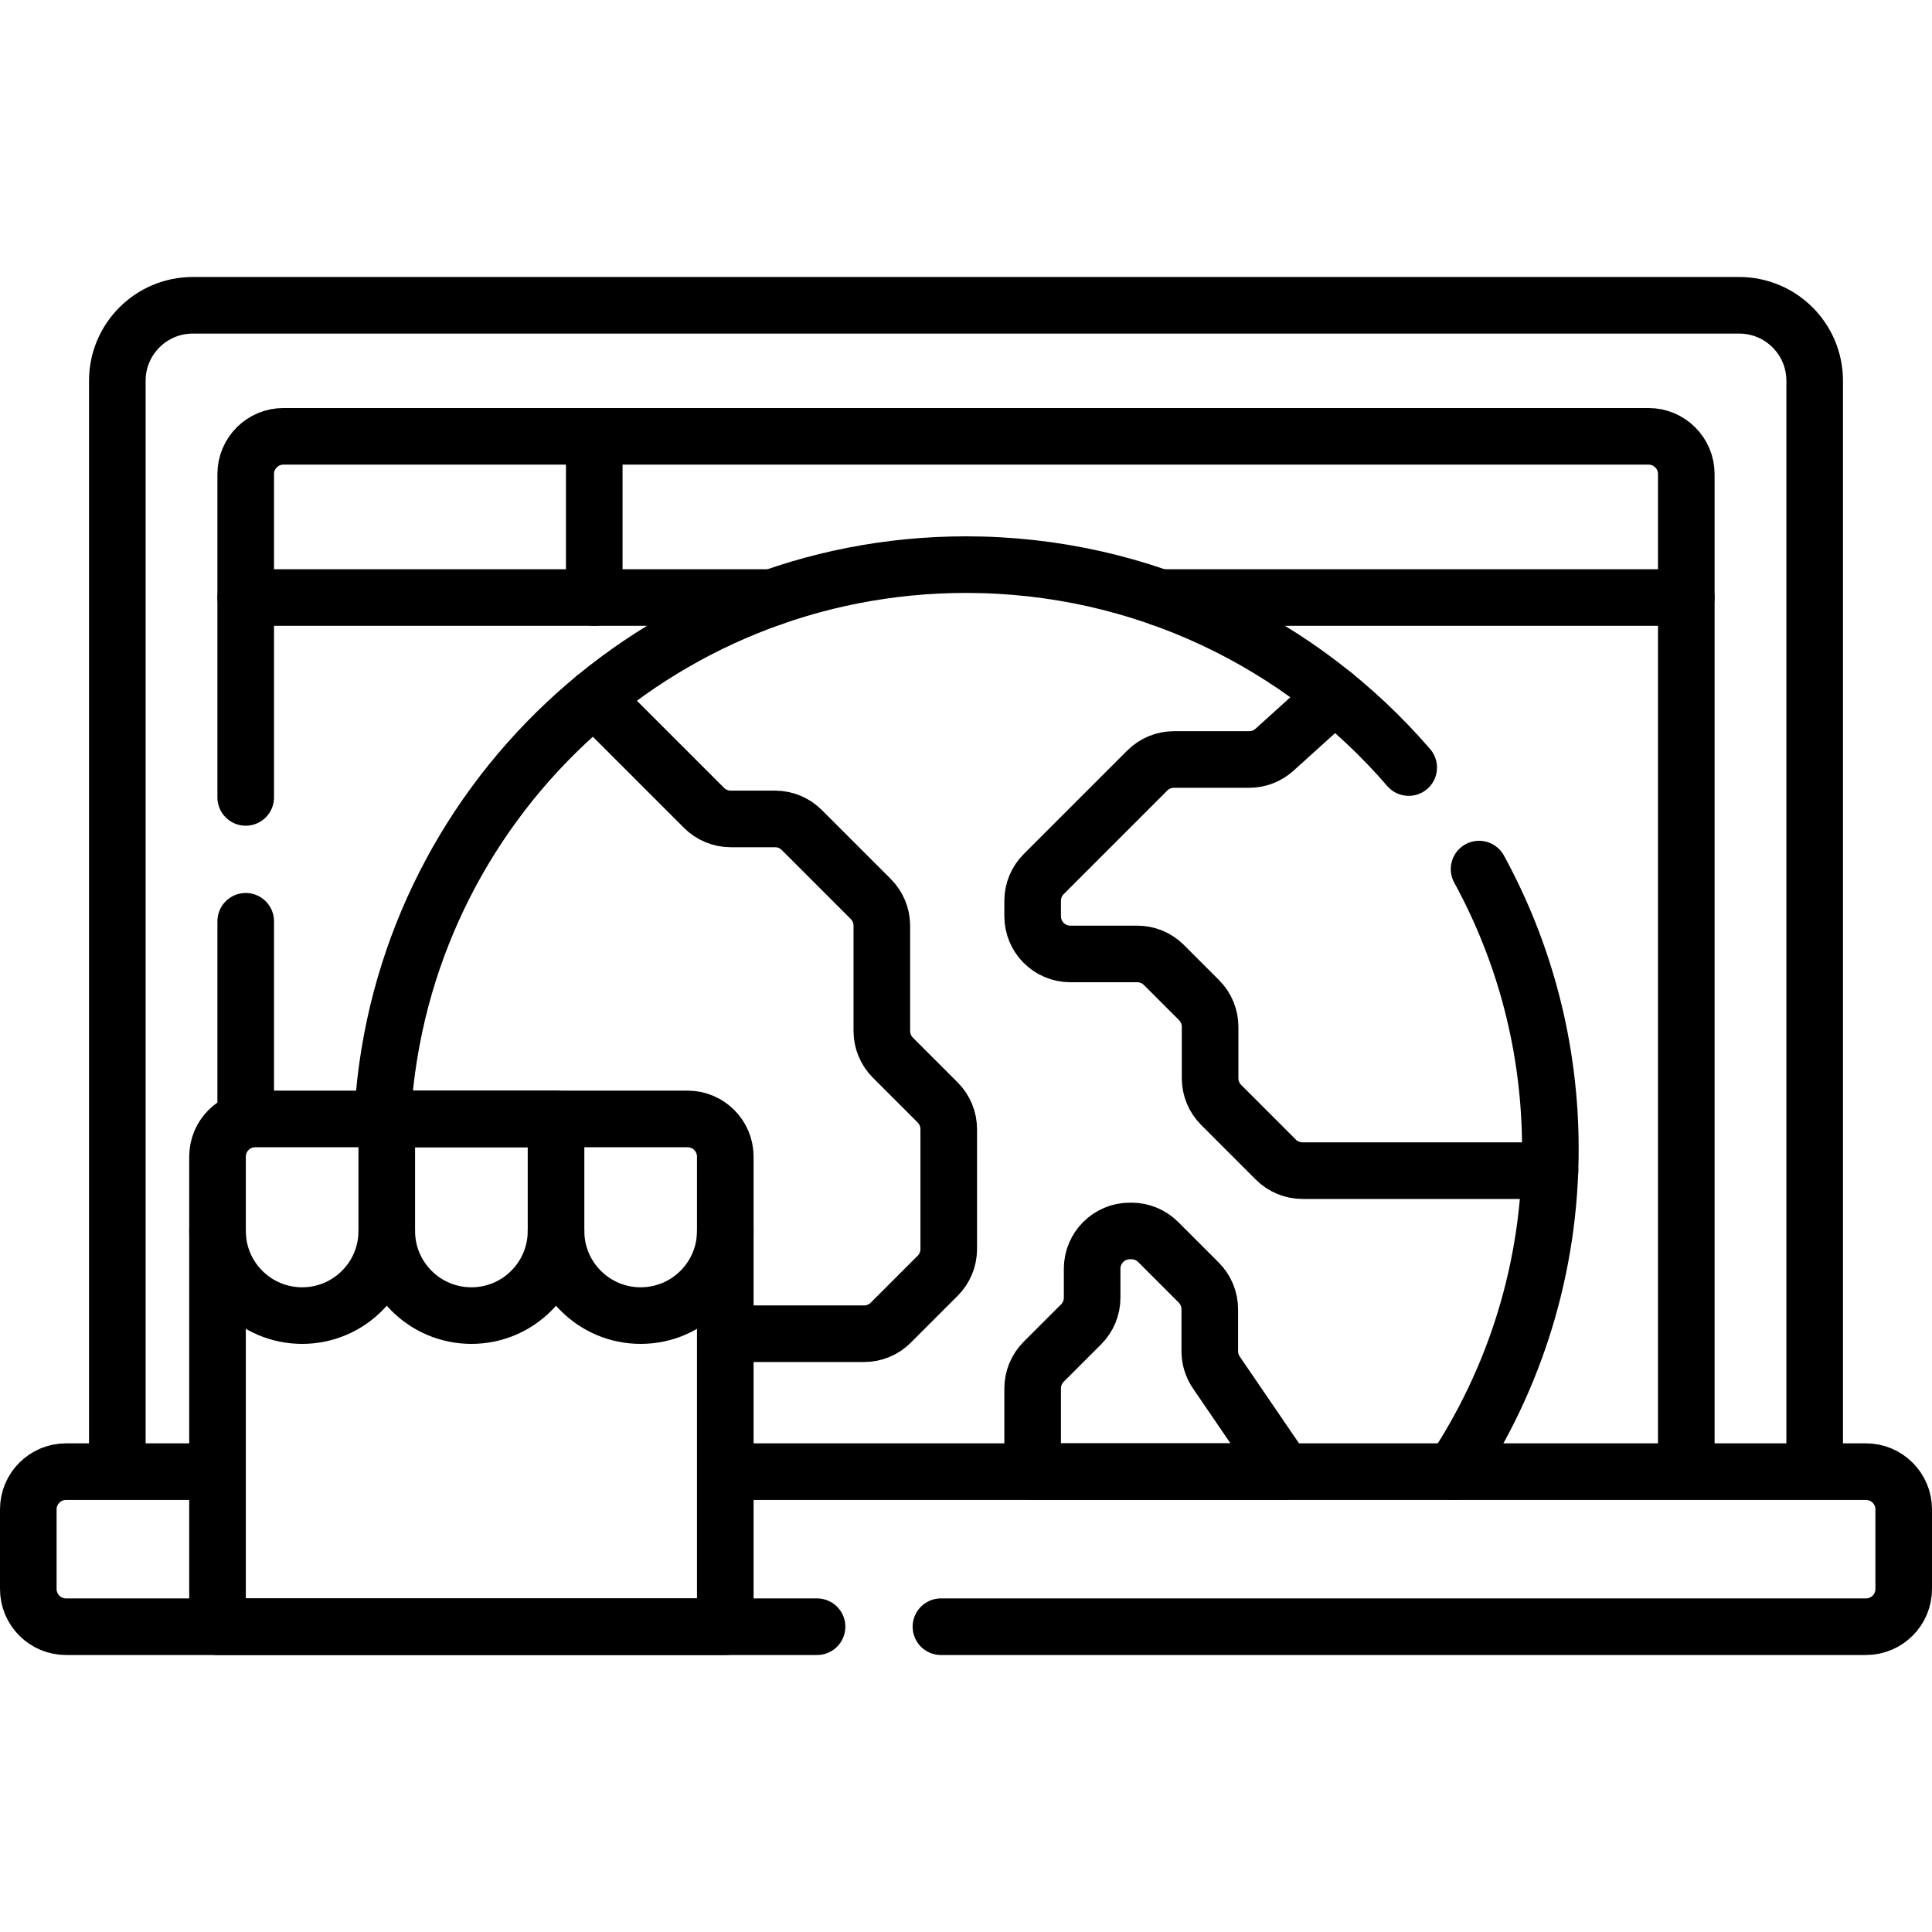
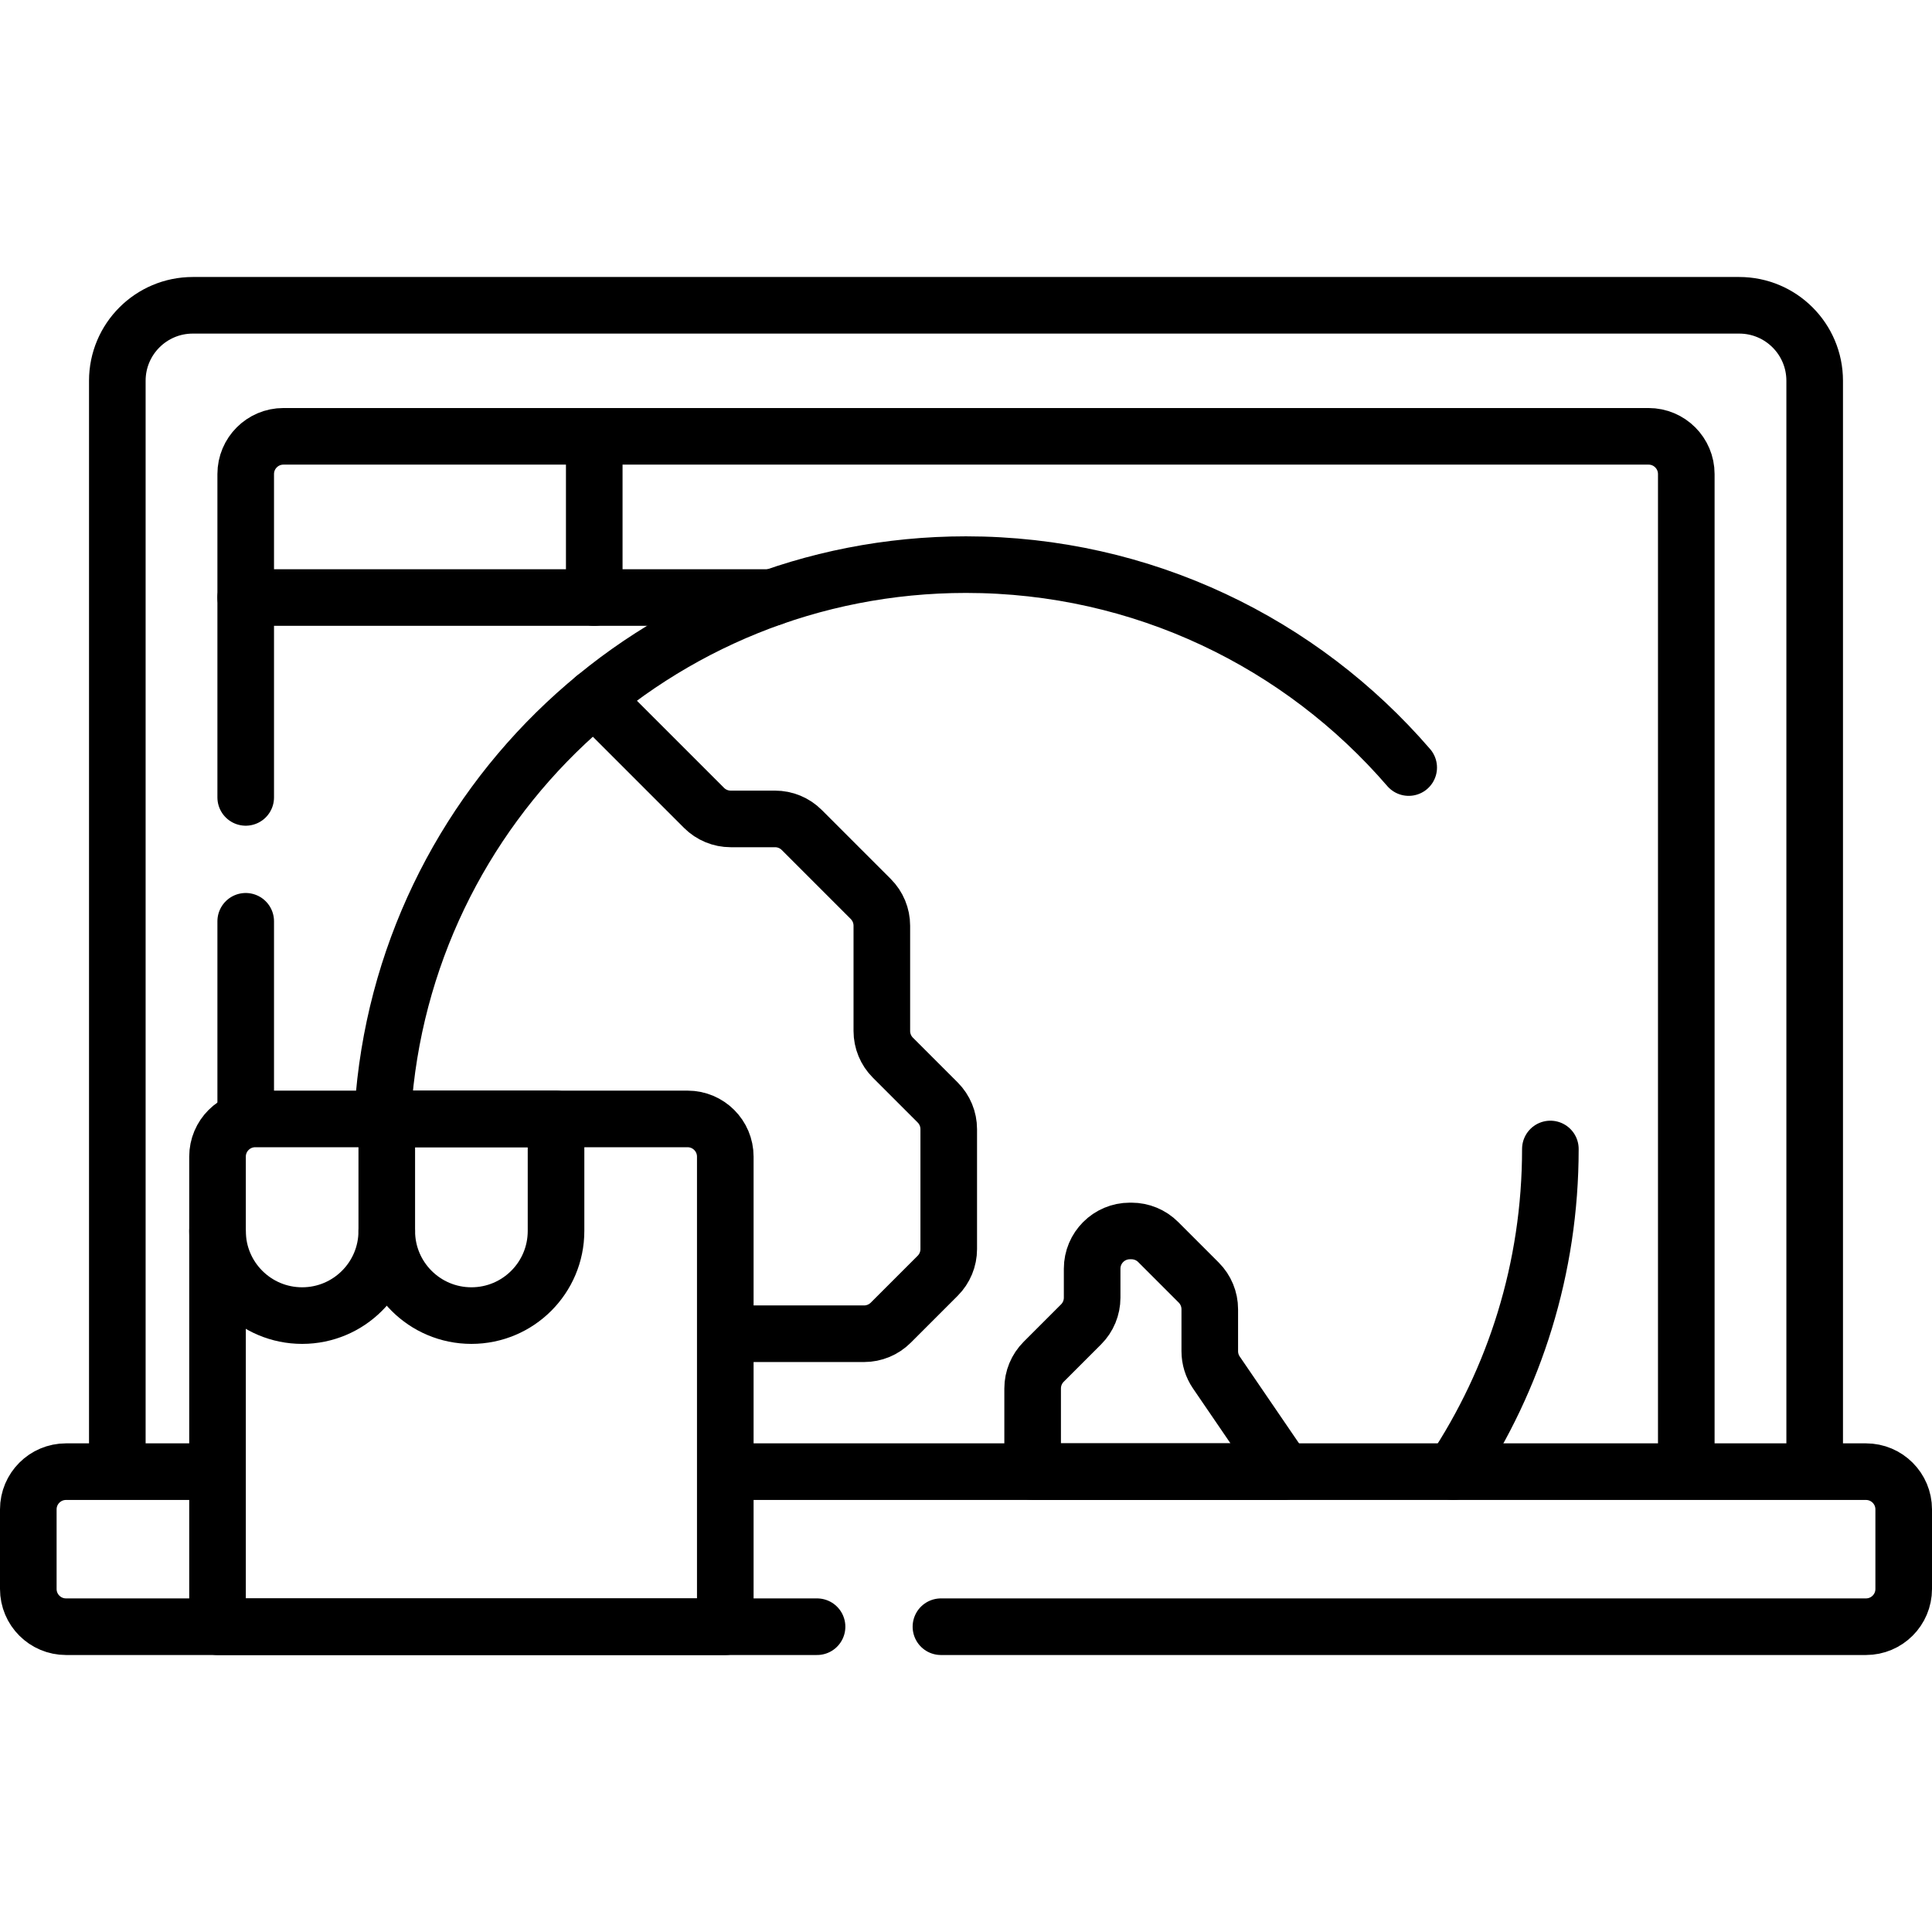
<svg xmlns="http://www.w3.org/2000/svg" id="Capa_1" x="0px" y="0px" viewBox="0 0 512 512" style="enable-background:new 0 0 512 512;" xml:space="preserve">
  <g>
    <g>
      <g>
        <g>
          <g>
            <line style="fill:none;stroke:#000000;stroke-width:15;stroke-linecap:round;stroke-linejoin:round;stroke-miterlimit:10;" x1="157.483" y1="158.354" x2="157.483" y2="115.63" />
-             <line style="fill:none;stroke:#000000;stroke-width:15;stroke-linecap:round;stroke-linejoin:round;stroke-miterlimit:10;" x1="446.88" y1="158.35" x2="307.35" y2="158.35" />
            <line style="fill:none;stroke:#000000;stroke-width:15;stroke-linecap:round;stroke-linejoin:round;stroke-miterlimit:10;" x1="204.66" y1="158.35" x2="65.12" y2="158.35" />
            <path style="fill:none;stroke:#000000;stroke-width:15;stroke-linecap:round;stroke-linejoin:round;stroke-miterlimit:10;" d="&#10;&#09;&#09;&#09;&#09;&#09;&#09;M446.884,386.598V125.63c0-5.523-4.477-10-10-10H75.116c-5.523,0-10,4.477-10,10v85.69" />
            <line style="fill:none;stroke:#000000;stroke-width:15;stroke-linecap:round;stroke-linejoin:round;stroke-miterlimit:10;" x1="65.116" y1="244.152" x2="65.116" y2="296.528" />
            <path style="fill:none;stroke:#000000;stroke-width:15;stroke-linecap:round;stroke-linejoin:round;stroke-miterlimit:10;" d="&#10;&#09;&#09;&#09;&#09;&#09;&#09;M31.091,386.598V100.906c0-11.046,8.954-20,20-20h409.818c11.046,0,20,8.954,20,20v287.23" />
          </g>
          <g>
            <path style="fill:none;stroke:#000000;stroke-width:15;stroke-linecap:round;stroke-linejoin:round;stroke-miterlimit:10;" d="&#10;&#09;&#09;&#09;&#09;&#09;&#09;M55.471,390.003H17.5c-5.523,0-10,4.477-10,10v21.091c0,5.523,4.477,10,10,10h199.027" />
            <path style="fill:none;stroke:#000000;stroke-width:15;stroke-linecap:round;stroke-linejoin:round;stroke-miterlimit:10;" d="&#10;&#09;&#09;&#09;&#09;&#09;&#09;M249.358,431.094H494.5c5.523,0,10-4.477,10-10v-21.091c0-5.523-4.477-10-10-10H194.896" />
          </g>
        </g>
      </g>
    </g>
    <g>
-       <path style="fill:none;stroke:#000000;stroke-width:15;stroke-linecap:round;stroke-linejoin:round;stroke-miterlimit:10;" d="&#10;&#09;&#09;&#09;M353.661,184.314l-15.908,14.378c-1.838,1.661-4.228,2.581-6.705,2.581h-19.941c-2.652,0-5.196,1.054-7.071,2.929l-27.446,27.446&#10;&#09;&#09;&#09;c-1.875,1.875-2.929,4.419-2.929,7.071v4.086c0,5.523,4.477,10,10,10h17.717c2.652,0,5.196,1.054,7.071,2.929l9.313,9.313&#10;&#09;&#09;&#09;c1.875,1.875,2.929,4.419,2.929,7.071v13.629c0,2.652,1.054,5.196,2.929,7.071l14.49,14.49c1.875,1.875,4.419,2.929,7.071,2.929&#10;&#09;&#09;&#09;h65.575" />
      <path style="fill:none;stroke:#000000;stroke-width:15;stroke-linecap:round;stroke-linejoin:round;stroke-miterlimit:10;" d="&#10;&#09;&#09;&#09;M195.618,353.453h33.373c2.652,0,5.196-1.054,7.071-2.929l12.435-12.435c1.875-1.875,2.929-4.419,2.929-7.071v-31.777&#10;&#09;&#09;&#09;c0-2.652-1.054-5.196-2.929-7.071l-11.874-11.874c-1.875-1.875-2.929-4.419-2.929-7.071v-27.908c0-2.652-1.054-5.196-2.929-7.071&#10;&#09;&#09;&#09;l-18.294-18.294c-1.875-1.875-4.419-2.929-7.071-2.929h-11.757c-2.652,0-5.196-1.054-7.071-2.929l-29.09-29.09" />
-       <path style="fill:none;stroke:#000000;stroke-width:15;stroke-linecap:round;stroke-linejoin:round;stroke-miterlimit:10;" d="&#10;&#09;&#09;&#09;M385.124,390.003c16.26-24.504,25.739-53.897,25.739-85.508c0-26.875-6.849-52.148-18.892-74.176" />
+       <path style="fill:none;stroke:#000000;stroke-width:15;stroke-linecap:round;stroke-linejoin:round;stroke-miterlimit:10;" d="&#10;&#09;&#09;&#09;M385.124,390.003c16.26-24.504,25.739-53.897,25.739-85.508" />
      <path style="fill:none;stroke:#000000;stroke-width:15;stroke-linecap:round;stroke-linejoin:round;stroke-miterlimit:10;" d="&#10;&#09;&#09;&#09;M373.319,203.41C344.92,170.48,302.896,149.633,256,149.633c-82.084,0-149.252,63.863-154.529,144.613" />
    </g>
    <g>
      <path style="fill:none;stroke:#000000;stroke-width:15;stroke-linecap:round;stroke-linejoin:round;stroke-miterlimit:10;" d="&#10;&#09;&#09;&#09;M102.499,326.217c0,12.386-10.041,22.428-22.428,22.428h0c-12.386,0-22.428-10.041-22.428-22.428" />
-       <path style="fill:none;stroke:#000000;stroke-width:15;stroke-linecap:round;stroke-linejoin:round;stroke-miterlimit:10;" d="&#10;&#09;&#09;&#09;M192.209,326.217c0,12.386-10.041,22.428-22.428,22.428h0c-12.386,0-22.428-10.041-22.428-22.428" />
      <g>
        <path style="fill:none;stroke:#000000;stroke-width:15;stroke-linecap:round;stroke-linejoin:round;stroke-miterlimit:10;" d="&#10;&#09;&#09;&#09;&#09;M124.926,348.645L124.926,348.645c-12.386,0-22.428-10.041-22.428-22.428v-29.689h44.855v29.689&#10;&#09;&#09;&#09;&#09;C147.354,338.604,137.313,348.645,124.926,348.645z" />
      </g>
      <path style="fill:none;stroke:#000000;stroke-width:15;stroke-linecap:round;stroke-linejoin:round;stroke-miterlimit:10;" d="&#10;&#09;&#09;&#09;M192.209,431.094H57.644V306.528c0-5.523,4.477-10,10-10h114.565c5.523,0,10,4.477,10,10V431.094z" />
    </g>
    <g>
      <path style="fill:none;stroke:#000000;stroke-width:15;stroke-linecap:round;stroke-linejoin:round;stroke-miterlimit:10;" d="&#10;&#09;&#09;&#09;M273.66,390.003v-22.05c0-2.652,1.054-5.196,2.929-7.071l9.912-9.912c1.875-1.875,2.929-4.419,2.929-7.071v-7.681&#10;&#09;&#09;&#09;c0-5.523,4.477-10,10-10h0.429c2.652,0,5.196,1.054,7.071,2.929l10.744,10.744c1.875,1.875,2.929,4.419,2.929,7.071v11.116&#10;&#09;&#09;&#09;c0,2.012,0.607,3.978,1.742,5.639l17.95,26.286H273.66z" />
    </g>
  </g>
  <g />
  <g />
  <g />
  <g />
  <g />
  <g />
  <g />
  <g />
  <g />
  <g />
  <g />
  <g />
  <g />
  <g />
  <g />
</svg>